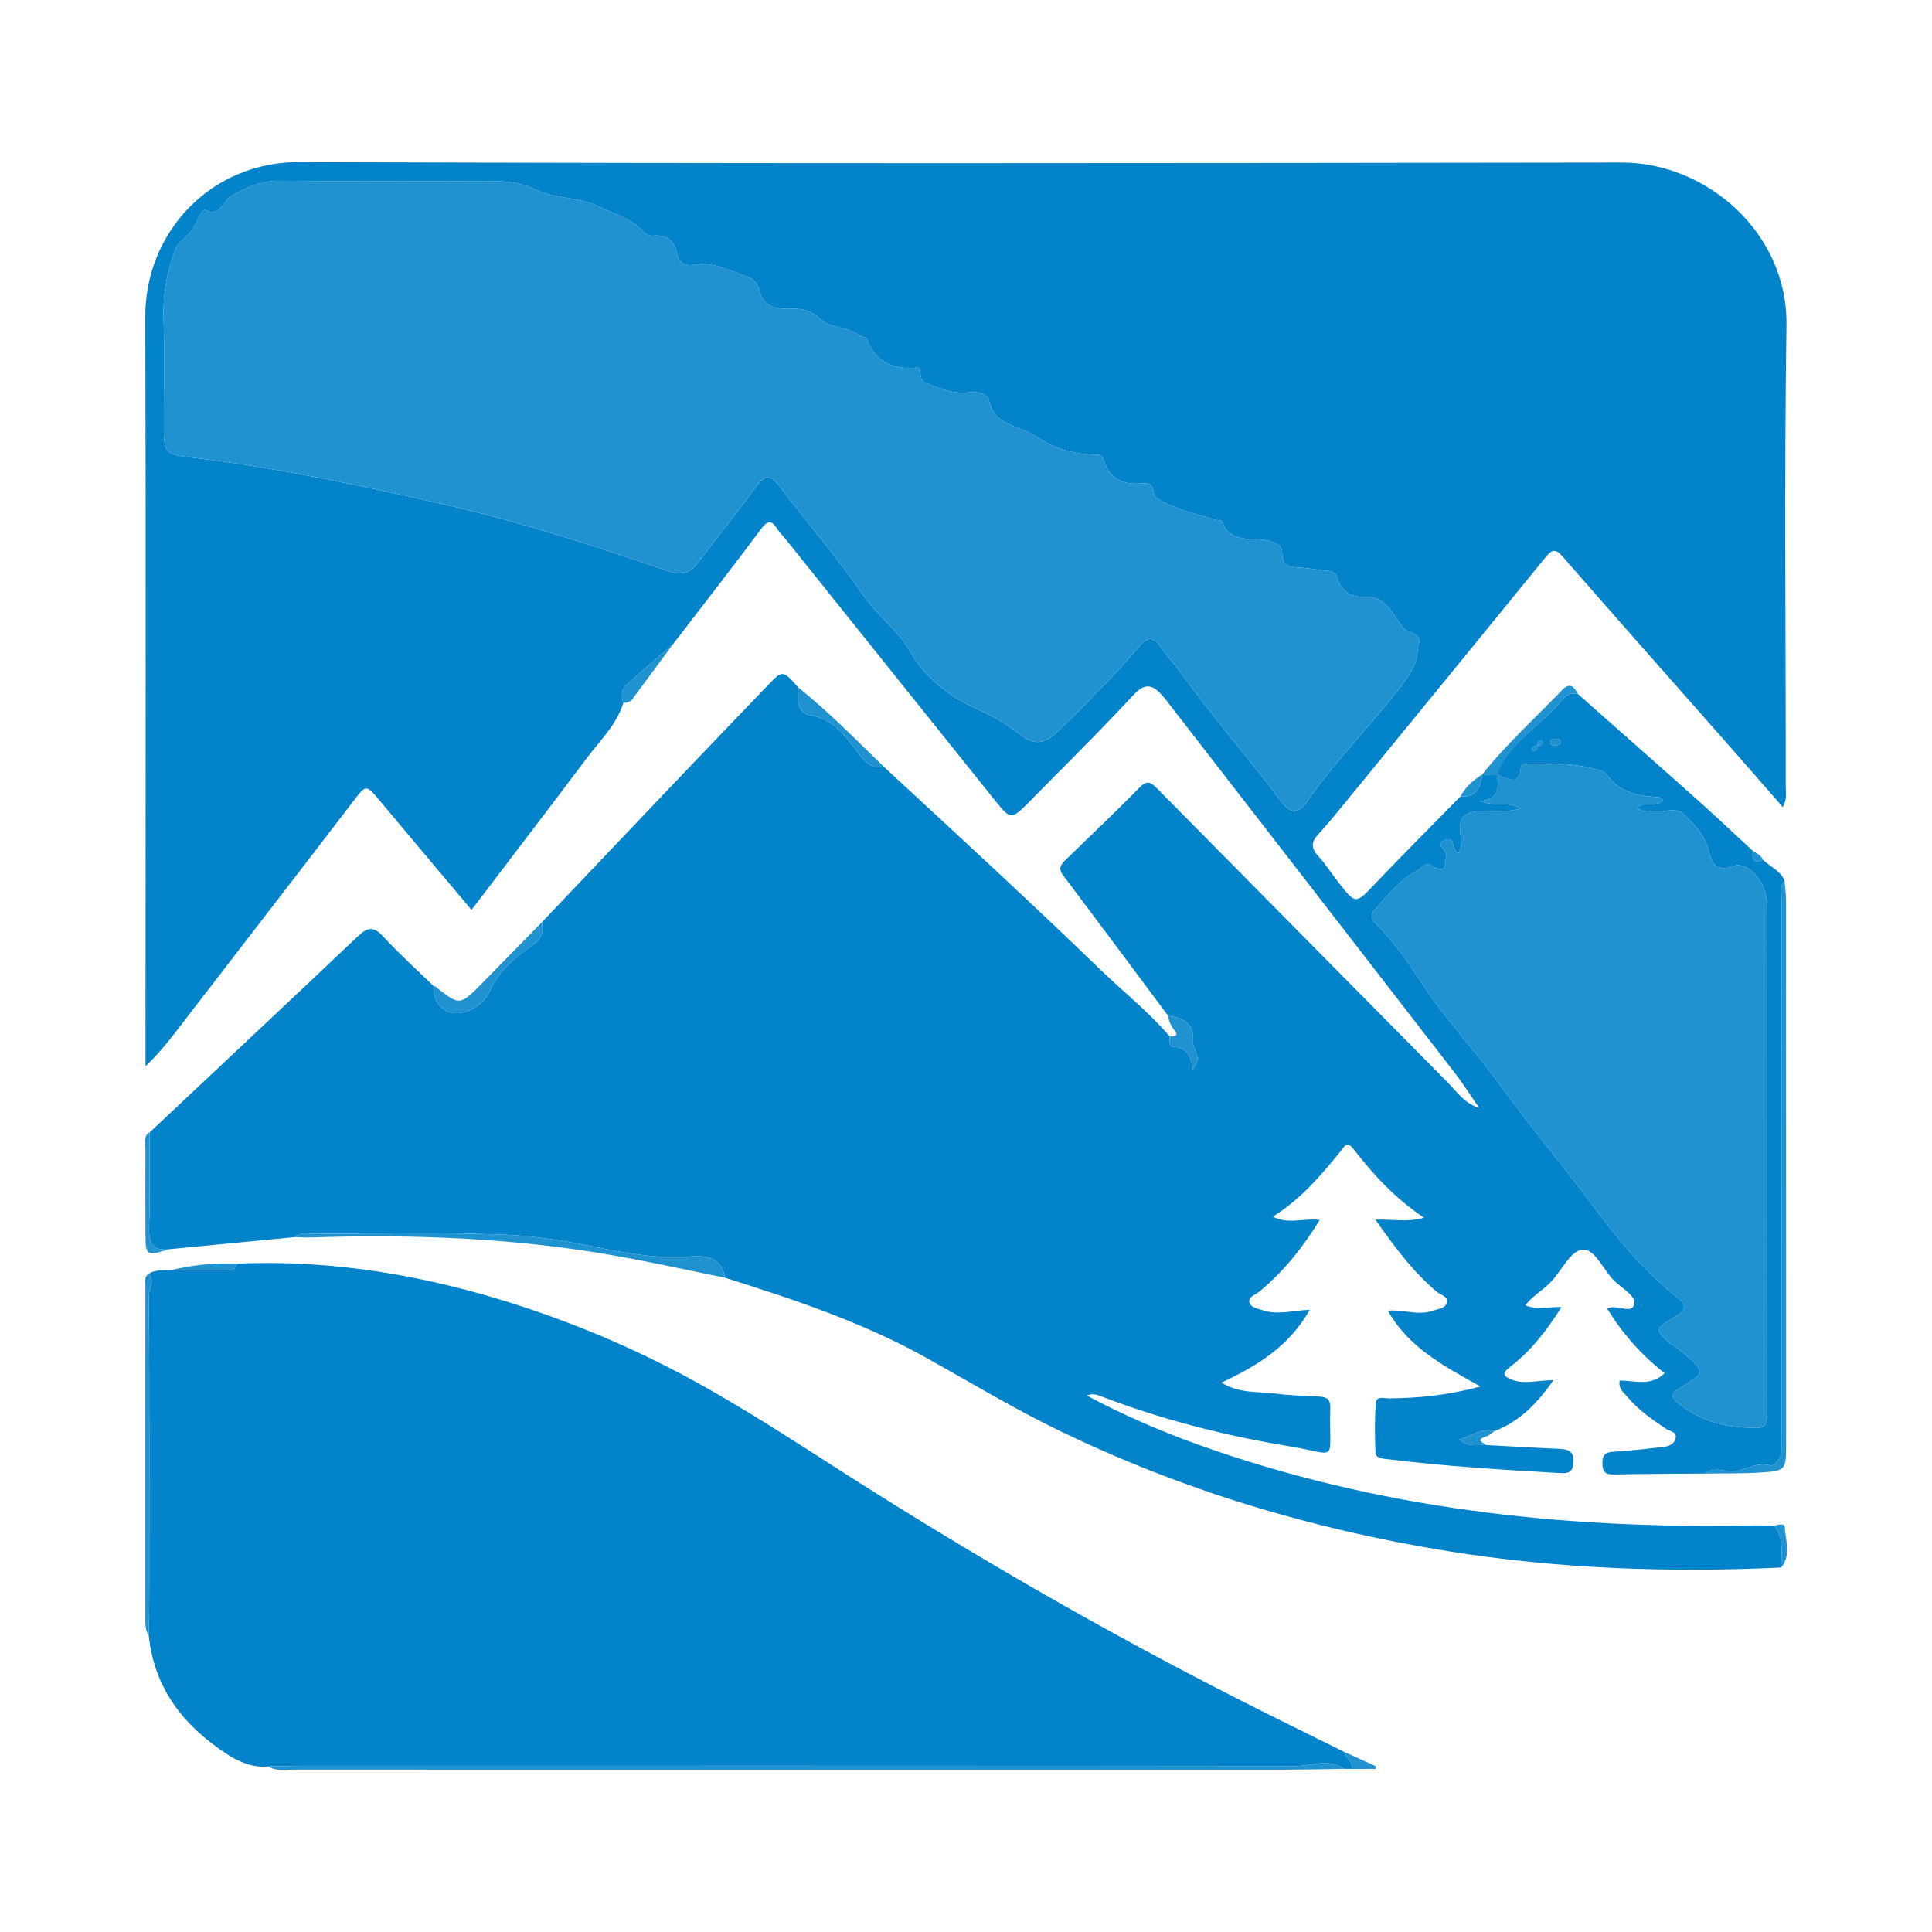
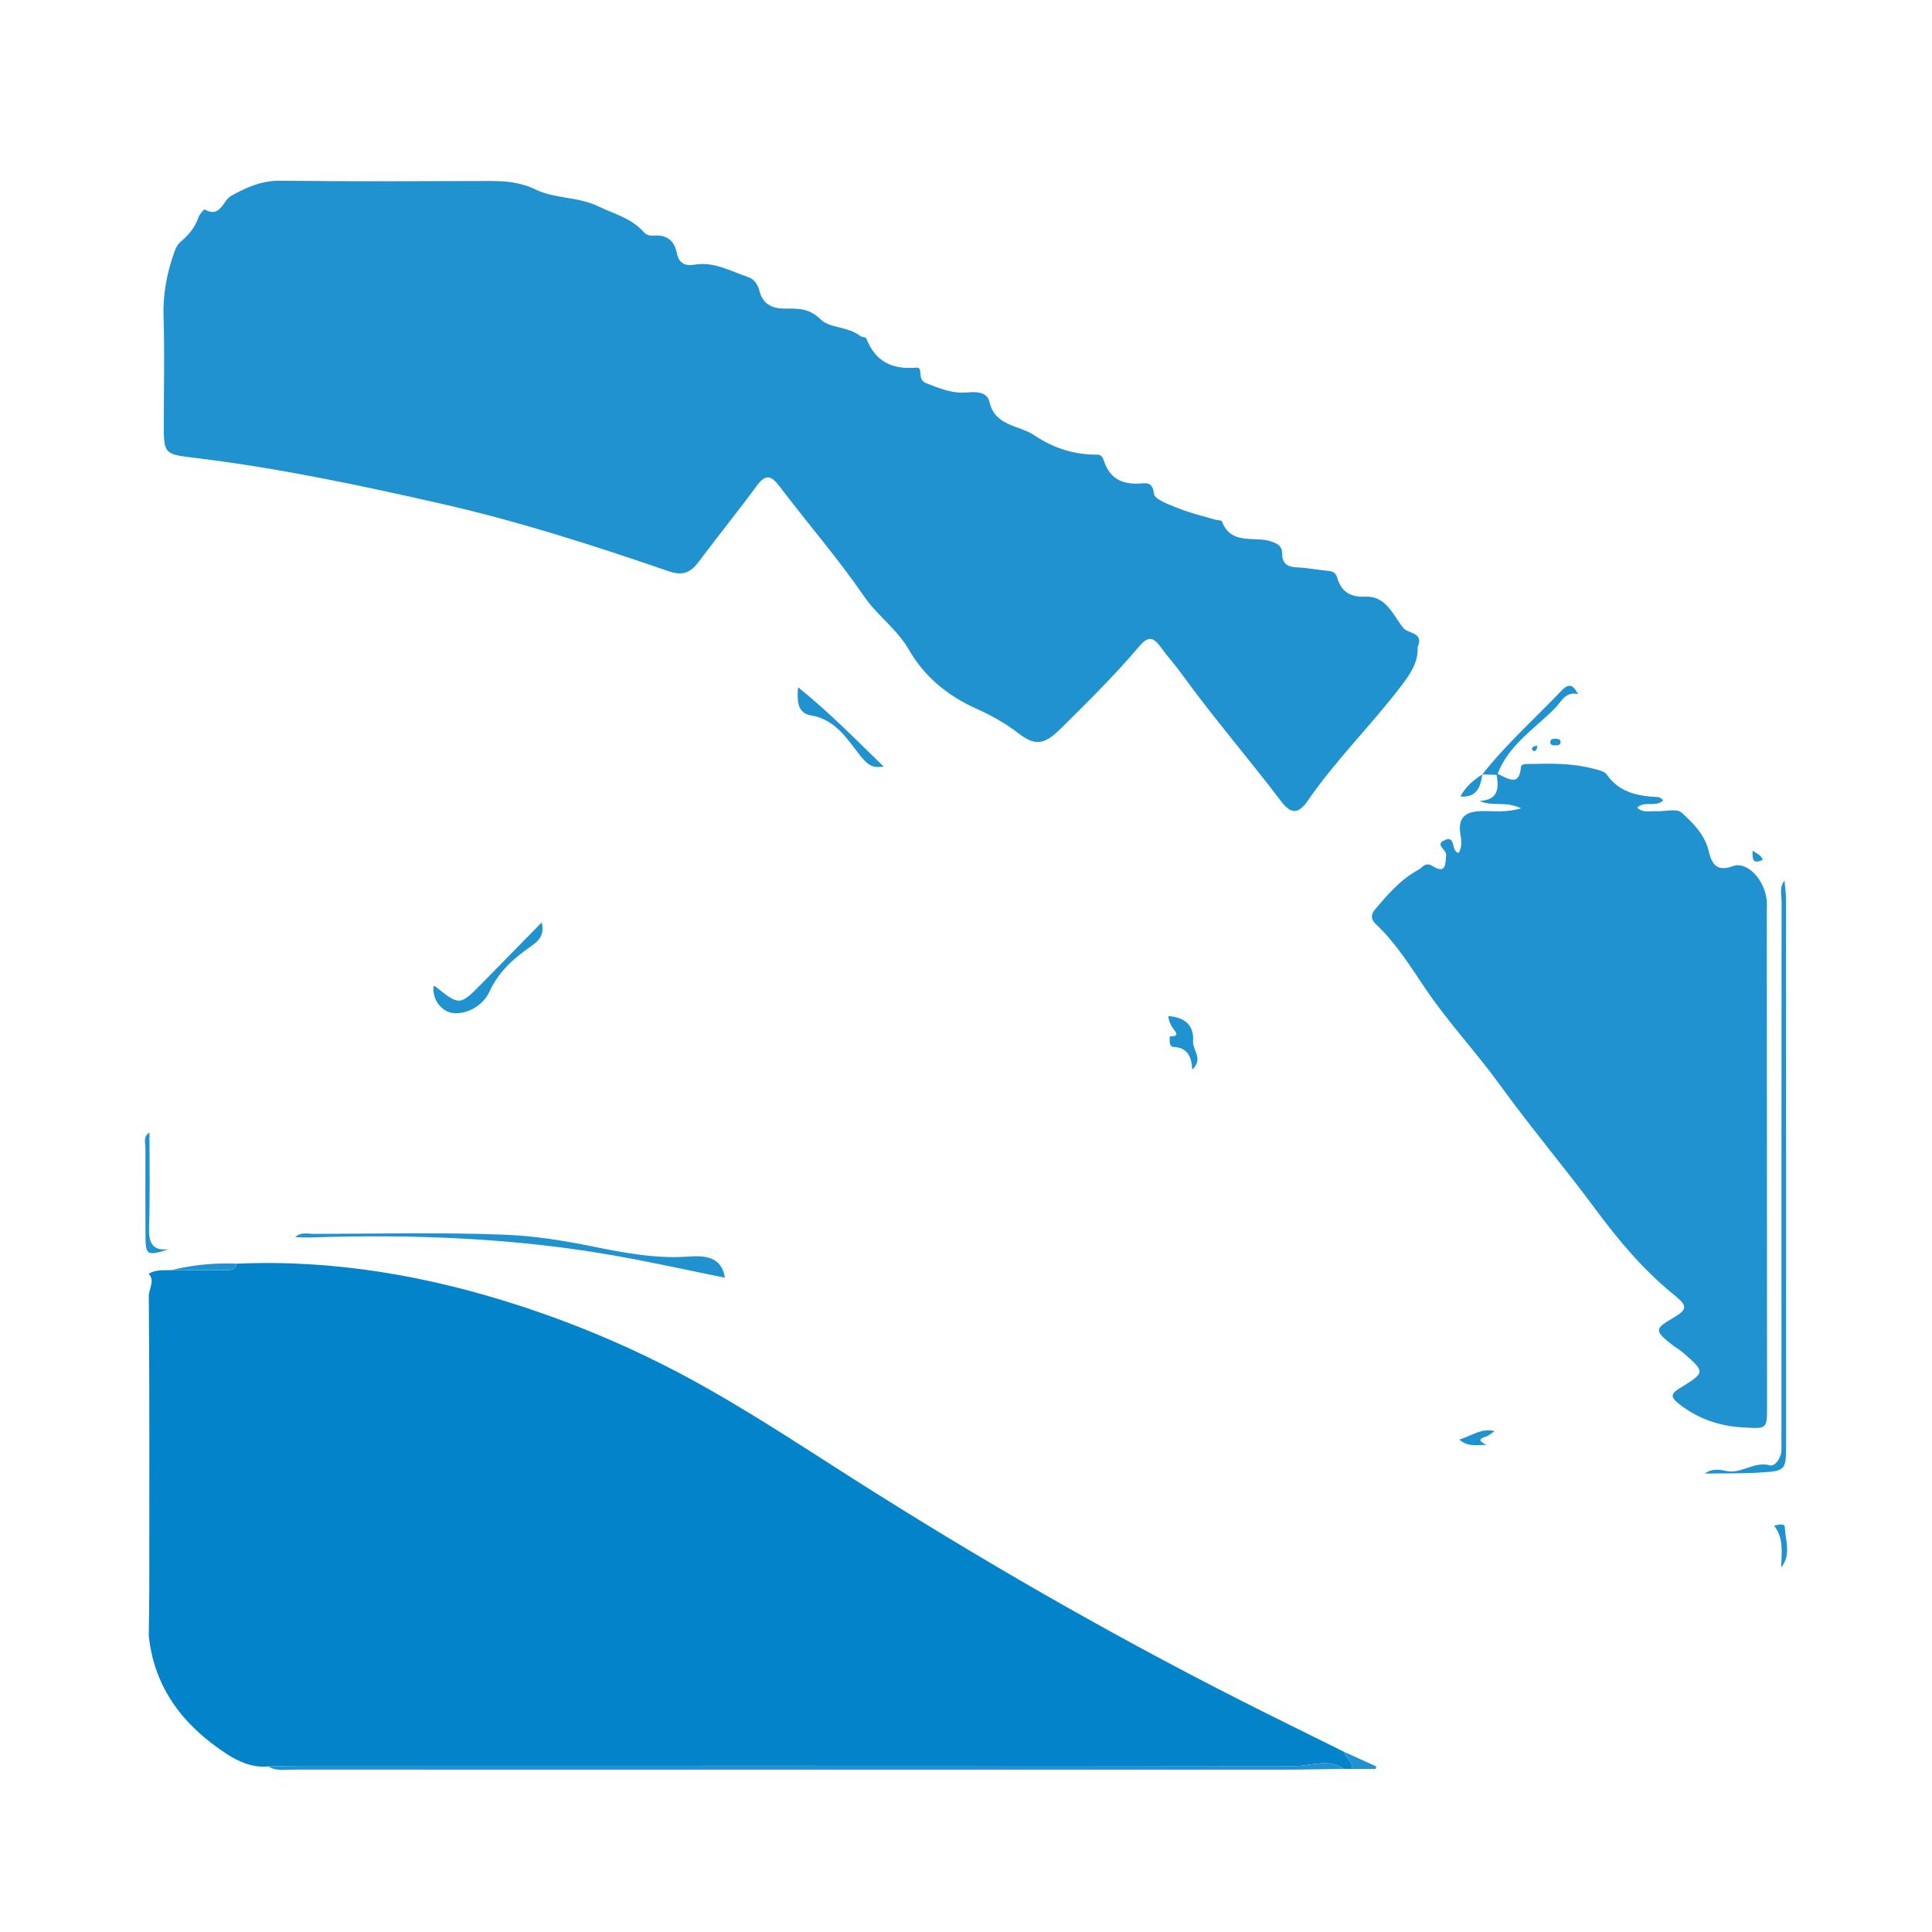
<svg xmlns="http://www.w3.org/2000/svg" version="1.1" id="Layer_1" x="0px" y="0px" width="200px" height="200px" viewBox="0 0 200 200" enable-background="new 0 0 200 200" xml:space="preserve">
  <g>
-     <path fill="#0383C9" d="M15.474,117.242c7.207-6.778,14.427-13.542,21.606-20.349c0.984-0.933,1.617-1.004,2.588,0.053   c1.649,1.794,3.471,3.429,5.22,5.131c-0.174,1.536,0.96,2.676,1.991,2.791c1.508,0.169,3.155-0.812,3.793-2.218   c0.966-2.125,2.611-3.529,4.368-4.741c1.057-0.729,1.251-1.38,1.046-2.431c4.776-5.024,9.548-10.051,14.33-15.069   c2.999-3.147,6.012-6.281,9.022-9.417c1.583-1.649,1.586-1.646,3.175,0.148c-0.093,1.221-0.155,2.675,1.313,2.912   c2.625,0.423,3.818,2.548,5.185,4.247c0.79,0.981,1.319,1.239,2.355,1.049c7.516,6.955,15.055,13.883,22.418,21.002   c2.398,2.318,5.031,4.392,7.207,6.943c0.003,0.424-0.12,1.054,0.421,1.085c1.411,0.082,1.834,0.99,1.908,2.349   c1.192-1.143,0.022-2.015,0.084-2.932c0.12-1.776-0.956-2.479-2.562-2.617c-3.632-4.869-7.255-9.745-10.908-14.597   c-0.535-0.711-0.194-1.108,0.293-1.58c2.565-2.484,5.149-4.95,7.657-7.491c0.768-0.778,1.165-0.531,1.805,0.117   c9.997,10.134,20.021,20.242,30.024,30.369c0.985,0.998,1.76,2.215,3.312,2.7c-0.845-1.22-1.636-2.482-2.542-3.654   c-9.808-12.688-19.634-25.363-29.455-38.04c-0.265-0.342-0.523-0.693-0.813-1.014c-0.966-1.07-1.743-1.381-2.973-0.053   c-3.539,3.819-7.256,7.473-10.908,11.188c-1.668,1.697-1.844,1.714-3.261-0.05c-7.263-9.046-14.508-18.106-21.761-27.161   c-0.314-0.392-0.686-0.744-0.952-1.165c-0.643-1.02-1.049-0.824-1.718,0.073c-2.964,3.97-6.011,7.878-9.028,11.809   c-1.621,1.415-3.242,2.829-4.861,4.245c-0.616,0.539-0.512,1.204-0.32,1.883c-0.712,2.275-2.42,3.899-3.795,5.731   c-3.912,5.21-7.877,10.379-11.926,15.704c-3.201-3.807-6.312-7.493-9.406-11.193c-1.558-1.863-1.479-1.826-2.939,0.082   c-5.714,7.47-11.476,14.903-17.21,22.357c-1.283,1.668-2.528,3.365-4.195,4.947c0-0.906,0-1.813,0-2.719   c0.002-24.948,0.057-49.897-0.022-74.845c-0.028-8.805,6.805-16.078,15.963-16.043c45.623,0.172,91.247,0.113,136.871,0.049   c8.769-0.012,17.202,7.257,17.06,16.841c-0.237,15.896-0.064,31.797-0.077,47.697c-0.001,0.669,0.154,1.37-0.296,2.19   c-2.038-2.33-4.012-4.6-6-6.856c-5.597-6.352-11.219-12.681-16.778-19.065c-0.804-0.923-1.162-0.715-1.821,0.094   c-6.964,8.565-13.958,17.106-20.949,25.649c-0.833,1.018-1.662,2.044-2.558,3.004c-0.749,0.803-0.724,1.446,0.02,2.254   c0.761,0.827,1.366,1.795,2.06,2.685c1.83,2.346,1.788,2.297,3.898,0.079c2.876-3.023,5.833-5.969,8.755-8.948   c1.662,0.138,2.08-0.955,2.258-2.284c0,0-0.005,0.005-0.005,0.005c0.518,0.014,1.036,0.027,1.508-0.046   c0.227,1.443,0.21,2.681-1.781,2.785c1.328,0.617,2.694-0.014,4.297,0.766c-1.639,0.476-2.87,0.257-4.071,0.283   c-1.592,0.035-2.507,0.572-2.212,2.387c0.1,0.617,0.197,1.339-0.185,1.95c-0.855-0.186-0.226-1.85-1.438-1.328   c-1.089,0.469,0.187,0.977,0.145,1.525c-0.073,0.956-0.017,2.028-1.398,1.164c-0.764-0.478-1.062,0.163-1.461,0.376   c-1.854,0.989-3.192,2.569-4.528,4.15c-0.508,0.601-0.3,1.099,0.11,1.483c2.078,1.946,3.6,4.407,5.136,6.684   c2.361,3.501,5.241,6.544,7.695,9.94c3.183,4.404,6.707,8.561,9.941,12.93c2.397,3.238,4.964,6.286,8.1,8.822   c1.426,1.153,1.43,1.503-0.184,2.441c-1.828,1.062-1.835,1.302-0.057,2.691c0.394,0.308,0.836,0.558,1.211,0.886   c2.267,1.984,2.276,2.011-0.348,3.625c-0.853,0.525-1.104,0.861-0.157,1.611c1.996,1.58,4.221,2.341,6.749,2.475   c2.417,0.128,2.415,0.207,2.414-2.251c-0.008-17.032-0.017-34.065-0.026-51.097c0-0.44,0.042-0.886-0.015-1.319   c-0.278-2.138-2.072-3.983-3.502-3.442c-1.638,0.619-2.194-0.229-2.486-1.514c-0.395-1.739-1.622-2.939-2.818-4.028   c-0.509-0.464-1.759-0.092-2.669-0.148c-0.622-0.038-1.33,0.215-1.928-0.37c0.81-0.763,1.928,0.036,2.71-0.771   c-0.218-0.142-0.352-0.302-0.493-0.309c-2.089-0.111-4.05-0.44-5.377-2.358c-0.238-0.344-0.874-0.454-1.351-0.583   c-2.144-0.579-4.339-0.551-6.534-0.498c-0.369,0.009-0.958-0.051-0.989,0.331c-0.166,2.022-1.264,1.24-2.497,0.711   c1.16-2.985,3.909-4.659,6.049-6.841c0.619-0.631,1.092-1.771,2.363-1.423c4.102,3.63,8.215,7.246,12.301,10.894   c1.949,1.74,3.846,3.539,5.767,5.311c-0.02,0.733-0.064,1.492,1.057,0.934c0.753,0.716,1.809,1.117,2.244,2.163   c-0.556,0.66-0.301,1.448-0.301,2.175c-0.015,18.083-0.011,36.167-0.012,54.25c0,0.816-0.016,1.633-0.002,2.449   c0.015,0.882-0.684,1.794-1.192,1.653c-1.654-0.459-2.958,0.934-4.557,0.578c-0.676-0.151-1.507-0.265-2.171,0.273   c-3.141,0.026-6.283,0.026-9.423,0.094c-0.896,0.02-1.193-0.266-1.194-1.169c-0.002-0.918,0.35-1.145,1.211-1.189   c1.691-0.087,3.374-0.31,5.06-0.487c0.59-0.062,1.154-0.278,1.306-0.893c0.17-0.687-0.604-0.729-0.941-0.953   c-1.47-0.979-2.91-1.973-4.055-3.339c-0.392-0.468-0.954-0.85-0.797-1.686c1.531-0.025,3.209,0.657,4.656-0.767   c-2.416-1.892-4.377-4.121-5.952-6.694c1.027-0.502,2.483,0.646,2.808-0.422c0.237-0.779-1.121-1.606-1.9-2.287   c-1.263-1.103-2.086-3.478-3.442-3.385c-1.304,0.09-2.216,2.317-3.439,3.496c-0.799,0.77-1.784,1.352-2.5,2.262   c1.208,0.517,2.408,0.14,3.752,0.184c-1.532,2.435-3.173,4.538-5.325,6.196c-0.822,0.633-0.793,0.953,0.204,1.331   c1.312,0.499,2.604,0.05,4.288,0.041c-1.708,2.428-3.507,4.279-6.092,5.269c-1.327-0.343-2.323,0.455-3.654,0.885   c1.001,0.849,1.946,0.481,2.809,0.562c2.505,0.134,5.01,0.285,7.516,0.392c0.934,0.04,1.541,0.225,1.491,1.391   c-0.048,1.106-0.612,1.162-1.482,1.113c-5.954-0.337-11.904-0.711-17.826-1.44c-0.505-0.062-1.164-0.096-1.19-0.691   c-0.073-1.69-0.086-3.391,0.027-5.078c0.055-0.822,0.881-0.512,1.387-0.517c3.001-0.032,5.964-0.303,9.455-1.227   c-3.907-2.177-7.438-4.068-9.591-7.848c1.62-0.162,3.089,0.524,4.545,0.03c0.592-0.201,1.395-0.245,1.573-0.861   c0.182-0.631-0.65-0.792-1.05-1.13c-2.459-2.073-4.348-4.605-6.35-7.47c1.793-0.061,3.278,0.305,5.03-0.196   c-3.02-2.017-5.265-4.491-7.329-7.143c-0.681-0.875-0.947-0.181-1.353,0.318c-2.015,2.48-4.084,4.911-6.964,6.713   c1.595,0.832,3.15,0.133,4.856,0.339c-1.791,2.897-3.79,5.407-6.331,7.478c-0.371,0.302-1.074,0.486-0.958,1.027   c0.124,0.58,0.841,0.657,1.364,0.841c1.523,0.536,3.076,0.016,4.89-0.041c-2.145,3.768-5.382,5.785-9.15,7.541   c1.884,1.148,3.739,0.9,5.48,1.123c1.553,0.199,3.127,0.243,4.694,0.323c0.757,0.039,1.121,0.319,1.097,1.141   c-0.177,5.84,1.029,4.87-4.231,4.001c-6.563-1.085-12.985-2.698-19.209-5.067c-0.523-0.199-1.042-0.482-1.775-0.186   c3.798,2.018,7.648,3.693,11.617,5.111c18.475,6.598,37.602,8.718,57.096,8.335c0.815-0.016,1.632,0.015,2.448,0.025   c1.044,1.309,0.76,2.842,0.734,4.332c-11.567,0.537-23.083,0.147-34.538-1.702c-14.003-2.261-27.442-6.292-40.221-12.479   c-4.686-2.269-9.136-4.962-13.676-7.496c-6.6-3.685-13.733-6.069-20.911-8.324c-0.307-2.262-2.255-2.3-3.691-2.193   c-3.398,0.252-6.725-0.378-9.93-1.03c-3.048-0.621-6.108-1.111-9.152-1.231c-6.569-0.258-13.154-0.098-19.732-0.086   c-0.663,0.001-1.391-0.22-1.972,0.333c-4.345,0.418-8.689,0.836-13.034,1.254c-1.804,0.224-2.154-0.707-2.098-2.315   C15.542,123.752,15.47,120.496,15.474,117.242z M159.143,77.194c0.241-0.035,0.519-0.031,0.564-0.352   c0.009-0.063-0.146-0.217-0.208-0.209c-0.32,0.044-0.319,0.32-0.353,0.563c-0.242,0.035-0.518,0.034-0.563,0.353   c-0.009,0.062,0.146,0.216,0.208,0.208C159.111,77.713,159.107,77.435,159.143,77.194z M146.752,66.979   c0.698-1.5-0.995-1.397-1.448-1.936c-1.061-1.264-1.763-3.366-3.939-3.269c-1.57,0.071-2.526-0.517-2.947-2.001   c-0.147-0.518-0.5-0.636-0.984-0.68c-1.055-0.096-2.102-0.315-3.157-0.355c-0.991-0.037-1.549-0.374-1.544-1.43   c0.003-0.743-0.429-1.01-1.126-1.25c-1.732-0.596-4.153,0.446-5.112-2.082c-0.049-0.129-0.464-0.109-0.702-0.18   c-1.26-0.374-2.55-0.673-3.765-1.158c-0.953-0.381-2.496-0.914-2.569-1.523c-0.147-1.235-0.737-1.105-1.453-1.058   c-1.768,0.114-3.075-0.479-3.687-2.237c-0.128-0.367-0.255-0.756-0.714-0.752c-2.38,0.02-4.546-0.667-6.503-1.989   c-1.607-1.085-4.095-0.917-4.68-3.501c-0.222-0.98-1.316-1.047-2.232-0.954c-1.548,0.157-2.869-0.392-4.296-0.946   c-1.056-0.41-0.232-1.689-1.038-1.618c-2.495,0.221-4.241-0.62-5.166-3.016c-0.06-0.156-0.487-0.135-0.675-0.283   c-1.224-0.96-3.125-0.775-4.051-1.685c-1.154-1.133-2.247-1.14-3.529-1.123c-1.388,0.018-2.448-0.346-2.827-1.876   c-0.151-0.609-0.536-1.189-1.171-1.4c-1.815-0.602-3.529-1.625-5.579-1.272c-0.898,0.155-1.591-0.146-1.79-1.191   c-0.248-1.299-1.046-1.937-2.403-1.821c-0.385,0.033-0.759-0.064-1.027-0.37c-1.264-1.442-3.098-1.882-4.726-2.672   c-2.047-0.993-4.462-0.758-6.479-1.735c-1.553-0.752-3.089-0.879-4.73-0.875c-7.224,0.02-14.449,0.055-21.673-0.029   c-1.931-0.023-3.525,0.677-5.104,1.571c-0.888,0.503-1.092,2.339-2.752,1.401c-0.046-0.026-0.526,0.512-0.638,0.843   c-0.343,1.013-0.994,1.788-1.78,2.452c-0.355,0.3-0.526,0.621-0.683,1.056c-0.795,2.203-1.221,4.426-1.142,6.8   c0.121,3.639,0.029,7.286,0.027,10.93c-0.002,3.249-0.002,3.249,3.27,3.646c8.614,1.043,17.087,2.836,25.539,4.759   c7.99,1.818,15.773,4.325,23.508,6.985c1.404,0.483,2.224,0.116,3.041-0.976c1.975-2.641,4.057-5.202,6.006-7.862   c0.905-1.235,1.474-1.158,2.37,0.024c2.899,3.825,6.057,7.464,8.77,11.413c1.382,2.012,3.398,3.366,4.639,5.526   c1.566,2.725,3.955,4.73,6.935,6.069c1.504,0.676,3.005,1.493,4.368,2.548c1.807,1.398,2.745,1.177,4.425-0.486   c2.763-2.736,5.532-5.468,8.053-8.433c0.796-0.937,1.366-1.263,2.256-0.015c0.671,0.94,1.491,1.833,2.159,2.76   c3.28,4.551,6.959,8.783,10.339,13.249c1.022,1.35,1.805,1.284,2.726-0.054c2.895-4.204,6.545-7.796,9.641-11.837   C145.942,69.851,146.842,68.572,146.752,66.979z M161.017,76.471c-0.244,0.018-0.53,0.025-0.532,0.348   c-0.002,0.328,0.288,0.344,0.53,0.342c0.24-0.002,0.53-0.015,0.531-0.342C161.548,76.489,161.257,76.492,161.017,76.471z" />
    <path fill="#0383C9" d="M27.773,182.857c-1.601,0.177-3.096-0.502-4.278-1.271c-4.429-2.879-7.531-6.771-8.093-12.267   c0.019-1.628,0.052-3.256,0.053-4.884c0.005-10.089,0.029-20.178-0.05-30.266c-0.006-0.763,0.672-1.559-0.011-2.312   c0.719-0.443,1.524-0.352,2.311-0.372c1.821,0,3.642,0.004,5.463-0.003c0.553-0.002,1.177,0.11,1.355-0.667   c10.034-0.439,19.748,1.253,29.258,4.348c5.986,1.948,11.761,4.4,17.298,7.378c5.879,3.161,11.443,6.852,17.07,10.434   c12.973,8.257,26.28,15.933,39.992,22.901c3.653,1.856,7.336,3.653,11.005,5.478c0.078,0.663,1.003,0.963,0.759,1.765   c-0.255-0.003-0.51-0.006-0.765-0.009c-1.63-1.134-3.395-0.289-5.082-0.29c-34.048-0.038-68.096-0.03-102.144-0.027   C30.534,182.792,29.153,182.834,27.773,182.857z" />
    <path fill="#2192D0" d="M27.773,182.857c1.38-0.022,2.761-0.064,4.141-0.064c34.048-0.003,68.096-0.011,102.144,0.027   c1.687,0.002,3.453-0.843,5.082,0.29c-2.068,0.029-4.137,0.082-6.205,0.083c-34.199,0.006-68.398,0.006-102.597-0.001   C29.476,183.19,28.574,183.376,27.773,182.857z" />
    <path fill="#2192D0" d="M30.562,128.063c0.581-0.553,1.31-0.332,1.972-0.333c6.578-0.012,13.164-0.172,19.732,0.086   c3.044,0.119,6.104,0.61,9.152,1.231c3.205,0.653,6.532,1.282,9.93,1.03c1.436-0.106,3.383-0.069,3.691,2.193   c-3.729-0.754-7.444-1.581-11.188-2.249c-10.519-1.878-21.134-2.27-31.791-1.917C31.562,128.121,31.061,128.078,30.562,128.063z" />
    <path fill="#2192D0" d="M176.496,152.543c0.664-0.538,1.494-0.424,2.171-0.273c1.599,0.356,2.902-1.036,4.557-0.578   c0.507,0.141,1.206-0.772,1.192-1.653c-0.014-0.816,0.002-1.632,0.002-2.449c0-18.083-0.003-36.167,0.012-54.25   c0.001-0.727-0.255-1.515,0.301-2.175c0.056,0.681,0.16,1.362,0.161,2.042c0.009,18.75,0.011,37.499,0.006,56.249   c-0.001,2.768-0.017,2.815-2.765,2.984C180.257,152.555,178.374,152.514,176.496,152.543z" />
    <path fill="#2192D0" d="M56.086,95.479c0.205,1.051,0.011,1.702-1.046,2.431c-1.757,1.212-3.402,2.616-4.368,4.741   c-0.639,1.406-2.285,2.387-3.793,2.218c-1.031-0.116-2.165-1.255-1.991-2.791c0.061,0.013,0.138,0.007,0.181,0.041   c2.518,2.012,2.522,2.016,4.879-0.378C51.999,99.659,54.041,97.567,56.086,95.479z" />
-     <path fill="#2192D0" d="M15.395,131.858c0.683,0.752,0.005,1.549,0.011,2.312c0.079,10.088,0.055,20.177,0.05,30.266   c-0.001,1.628-0.034,3.256-0.053,4.884c-0.401-0.617-0.358-1.317-0.358-2.004c-0.003-11.299-0.007-22.599,0.006-33.898   C15.051,132.891,14.813,132.272,15.395,131.858z" />
    <path fill="#2192D0" d="M91.468,79.349c-1.036,0.19-1.565-0.068-2.355-1.049c-1.368-1.699-2.561-3.824-5.185-4.247   c-1.468-0.237-1.406-1.691-1.313-2.912C85.762,73.665,88.584,76.541,91.468,79.349z" />
    <path fill="#2192D0" d="M163.361,71.863c-1.271-0.348-1.744,0.792-2.363,1.423c-2.14,2.181-4.888,3.855-6.002,6.927   c-0.518-0.013-1.036-0.027-1.554-0.04c2.486-3.156,5.486-5.827,8.248-8.721C162.52,70.581,162.962,71.087,163.361,71.863z" />
    <path fill="#2192D0" d="M120.944,105.179c1.606,0.138,2.681,0.841,2.562,2.617c-0.062,0.918,1.108,1.789-0.084,2.932   c-0.074-1.359-0.497-2.267-1.908-2.349c-0.541-0.031-0.418-0.662-0.421-1.085c0.442-0.018,0.99-0.025,0.476-0.656   C121.207,106.194,120.993,105.734,120.944,105.179z" />
-     <path fill="#2192D0" d="M64.534,72.756c-0.191-0.678-0.296-1.344,0.32-1.883c1.62-1.416,3.241-2.83,4.861-4.245   c-1.405,1.896-2.814,3.789-4.21,5.692C65.253,72.665,64.926,72.762,64.534,72.756z" />
    <path fill="#2192D0" d="M15.474,117.242c-0.004,3.254,0.068,6.51-0.044,9.76c-0.056,1.608,0.294,2.539,2.098,2.315   c-2.39,0.727-2.464,0.679-2.469-1.622c-0.006-2.924-0.024-5.847-0.003-8.771C15.059,118.348,14.772,117.66,15.474,117.242z" />
    <path fill="#2192D0" d="M24.524,130.815c-0.177,0.778-0.802,0.665-1.355,0.667c-1.821,0.007-3.642,0.003-5.463,0.003   C19.947,130.941,22.219,130.715,24.524,130.815z" />
    <path fill="#2192D0" d="M153.875,149.594c-0.864-0.081-1.808,0.287-2.809-0.562c1.332-0.43,2.327-1.228,3.654-0.885   c-0.29,0.189-0.555,0.454-0.873,0.554C152.715,149.06,153.479,149.311,153.875,149.594z" />
    <path fill="#2192D0" d="M139.905,183.118c0.244-0.802-0.68-1.101-0.759-1.765c1.109,0.502,2.218,1.005,3.327,1.507   c-0.022,0.086-0.043,0.172-0.065,0.257C141.574,183.118,140.739,183.118,139.905,183.118z" />
    <path fill="#2192D0" d="M153.447,80.167c-0.178,1.329-0.596,2.422-2.258,2.284C151.694,81.445,152.527,80.763,153.447,80.167z" />
    <path fill="#2192D0" d="M184.386,162.271c0.026-1.49,0.31-3.024-0.734-4.332c0.407-0.081,1.088-0.317,1.112,0.172   C184.831,159.499,185.442,160.977,184.386,162.271z" />
    <path fill="#2192D0" d="M182.486,89.002c-1.121,0.558-1.077-0.201-1.057-0.934C181.817,88.338,182.307,88.494,182.486,89.002z" />
    <path fill="#2192D0" d="M146.752,66.979c0.091,1.592-0.81,2.871-1.751,4.099c-3.096,4.041-6.746,7.633-9.641,11.837   c-0.921,1.338-1.704,1.404-2.726,0.054c-3.38-4.467-7.059-8.698-10.339-13.249c-0.668-0.926-1.488-1.819-2.159-2.76   c-0.89-1.248-1.46-0.922-2.256,0.015c-2.521,2.965-5.289,5.698-8.053,8.433c-1.681,1.664-2.618,1.884-4.425,0.486   c-1.363-1.055-2.864-1.872-4.368-2.548c-2.98-1.34-5.369-3.344-6.935-6.069c-1.241-2.16-3.257-3.515-4.639-5.526   c-2.712-3.949-5.871-7.588-8.77-11.413c-0.896-1.182-1.465-1.259-2.37-0.024c-1.949,2.659-4.031,5.221-6.006,7.862   c-0.817,1.092-1.637,1.459-3.041,0.976c-7.735-2.66-15.518-5.167-23.508-6.985c-8.452-1.923-16.925-3.716-25.539-4.759   c-3.272-0.396-3.272-0.396-3.27-3.646c0.002-3.644,0.094-7.29-0.027-10.93c-0.079-2.374,0.347-4.597,1.142-6.8   c0.157-0.435,0.328-0.756,0.683-1.056c0.786-0.664,1.437-1.439,1.78-2.452c0.112-0.331,0.591-0.869,0.638-0.843   c1.66,0.938,1.864-0.898,2.752-1.401c1.579-0.894,3.174-1.594,5.104-1.571c7.223,0.085,14.448,0.049,21.673,0.029   c1.642-0.005,3.178,0.122,4.73,0.875c2.016,0.977,4.432,0.742,6.479,1.735c1.628,0.79,3.462,1.23,4.726,2.672   c0.268,0.306,0.643,0.403,1.027,0.37c1.358-0.116,2.155,0.522,2.403,1.821c0.2,1.046,0.893,1.346,1.79,1.191   c2.05-0.353,3.765,0.67,5.579,1.272c0.635,0.211,1.02,0.792,1.171,1.4c0.379,1.53,1.439,1.894,2.827,1.876   c1.283-0.016,2.376-0.01,3.529,1.123c0.926,0.909,2.827,0.724,4.051,1.685c0.188,0.148,0.615,0.127,0.675,0.283   c0.925,2.396,2.671,3.237,5.166,3.016c0.806-0.071-0.017,1.208,1.038,1.618c1.426,0.554,2.747,1.103,4.296,0.946   c0.916-0.093,2.011-0.026,2.232,0.954c0.585,2.584,3.073,2.416,4.68,3.501c1.958,1.323,4.123,2.01,6.503,1.989   c0.459-0.004,0.586,0.385,0.714,0.752c0.612,1.758,1.919,2.351,3.687,2.237c0.716-0.046,1.306-0.177,1.453,1.058   c0.072,0.609,1.616,1.142,2.569,1.523c1.215,0.486,2.506,0.785,3.765,1.158c0.238,0.071,0.653,0.05,0.702,0.18   c0.959,2.528,3.38,1.486,5.112,2.082c0.697,0.24,1.129,0.507,1.126,1.25c-0.004,1.056,0.554,1.392,1.544,1.43   c1.055,0.04,2.102,0.259,3.157,0.355c0.484,0.044,0.838,0.162,0.984,0.68c0.421,1.484,1.377,2.072,2.947,2.001   c2.176-0.098,2.878,2.004,3.939,3.269C145.756,65.583,147.449,65.479,146.752,66.979z" />
    <path fill="#2192D0" d="M154.903,80.04c1.28,0.616,2.378,1.397,2.544-0.625c0.031-0.382,0.62-0.322,0.989-0.331   c2.195-0.053,4.39-0.081,6.534,0.498c0.477,0.129,1.113,0.239,1.351,0.583c1.328,1.918,3.288,2.248,5.377,2.358   c0.142,0.007,0.275,0.168,0.493,0.309c-0.781,0.806-1.9,0.008-2.71,0.771c0.598,0.585,1.306,0.332,1.928,0.37   c0.91,0.055,2.16-0.316,2.669,0.148c1.195,1.089,2.422,2.289,2.818,4.028c0.292,1.285,0.849,2.133,2.486,1.514   c1.43-0.54,3.224,1.304,3.502,3.442c0.056,0.433,0.014,0.879,0.015,1.319c0.009,17.032,0.018,34.065,0.026,51.097   c0.001,2.458,0.002,2.38-2.414,2.251c-2.528-0.134-4.753-0.895-6.749-2.475c-0.947-0.75-0.696-1.086,0.157-1.611   c2.624-1.614,2.616-1.64,0.348-3.625c-0.375-0.328-0.817-0.578-1.211-0.886c-1.778-1.389-1.771-1.629,0.057-2.691   c1.614-0.938,1.61-1.288,0.184-2.441c-3.136-2.536-5.703-5.584-8.1-8.822c-3.234-4.369-6.758-8.526-9.941-12.93   c-2.455-3.397-5.334-6.439-7.695-9.94c-1.536-2.277-3.058-4.738-5.136-6.684c-0.41-0.384-0.618-0.882-0.11-1.483   c1.336-1.581,2.674-3.161,4.528-4.15c0.399-0.213,0.697-0.854,1.461-0.376c1.381,0.864,1.325-0.209,1.398-1.164   c0.042-0.548-1.234-1.056-0.145-1.525c1.211-0.522,0.583,1.142,1.438,1.328c0.383-0.611,0.286-1.333,0.185-1.95   c-0.295-1.815,0.621-2.352,2.212-2.387c1.201-0.027,2.432,0.192,4.071-0.283c-1.603-0.78-2.969-0.149-4.297-0.766   C155.159,82.807,155.177,81.569,154.903,80.04z" />
    <path fill="#2192D0" d="M161.017,76.47c0.24,0.022,0.531,0.019,0.53,0.348c-0.001,0.327-0.291,0.34-0.531,0.342   c-0.243,0.002-0.532-0.014-0.53-0.342C160.487,76.496,160.773,76.488,161.017,76.47z" />
-     <path fill="#2192D0" d="M159.145,77.197c0.034-0.242,0.034-0.519,0.353-0.563c0.063-0.009,0.217,0.146,0.208,0.209   c-0.044,0.321-0.322,0.316-0.564,0.352L159.145,77.197z" />
    <path fill="#2192D0" d="M159.143,77.194c-0.036,0.241-0.032,0.519-0.352,0.563c-0.063,0.009-0.217-0.146-0.208-0.208   c0.045-0.319,0.321-0.318,0.563-0.353C159.145,77.197,159.143,77.194,159.143,77.194z" />
  </g>
</svg>